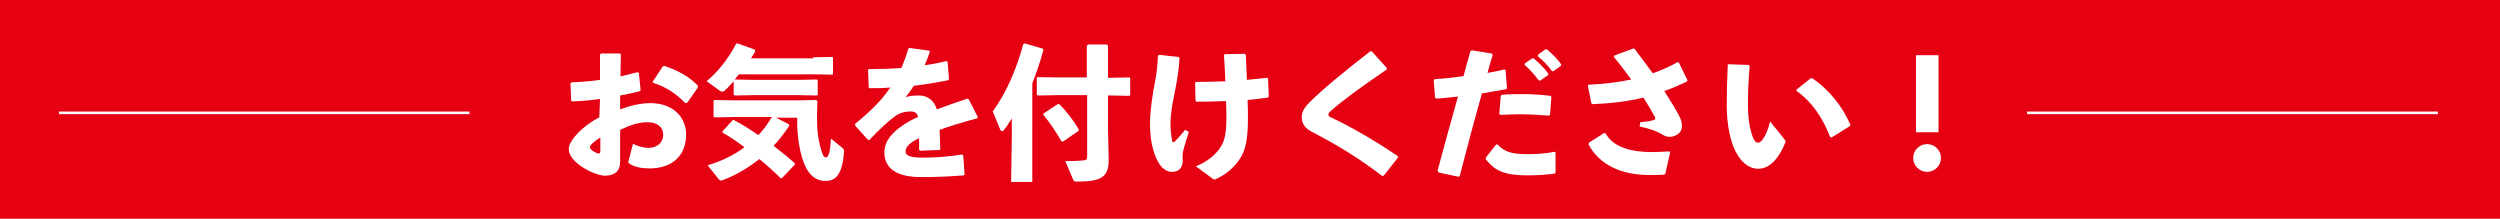
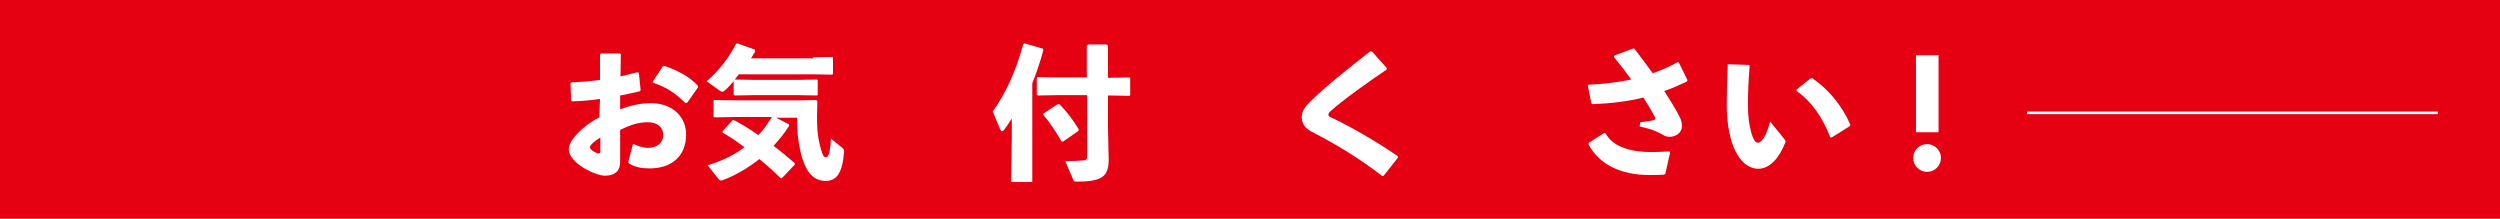
<svg xmlns="http://www.w3.org/2000/svg" version="1.1" id="レイヤー_1" x="0px" y="0px" viewBox="0 0 720 63" style="enable-background:new 0 0 720 63;" xml:space="preserve">
  <style type="text/css">
	.st0{fill:#E50012;}
	.st1{fill:#FFFFFF;}
	.st2{fill:#FFFFFF;stroke:#FFFFFF;stroke-width:0.75;stroke-miterlimit:10;}
</style>
  <rect class="st0" width="720" height="63" />
  <g>
    <g>
      <path class="st1" d="M172.8,28.5c-2.6,0.4-5.2,0.6-8,0.7l-0.3-0.2l-0.2-5l0.3-0.3c2.9-0.1,5.6-0.3,8.2-0.7l0-7.3l0.3-0.3h5.4    l0.3,0.2l-0.1,6.4c1.7-0.4,3.3-0.8,4.9-1.2L184,21l0.5,5l-0.3,0.3c-1.9,0.4-3.7,0.9-5.6,1.2l0,4c2.6-1,5.8-1.8,8.7-1.8    c6.8,0,10.3,4.3,10.3,9c0,6.4-4.3,9.8-10.5,9.8c-2.5,0-4.3-0.4-5.9-1.4c-0.2-0.2-0.3-0.5-0.2-0.7l1.3-5c1.4,0.7,3.1,1.2,4.5,1.2    c2.4-0.1,4.2-1.4,4.2-3.8c0-2.1-1.6-3.6-4.5-3.6c-2.6,0-5,0.8-7.9,2.2v9.3c0,2.3-1.3,3.9-4.4,3.9c-2.7,0-10.4-3.6-10.4-7.7    c0-2.5,4.2-6.8,8.8-9.1L172.8,28.5z M172.9,39.6c-1.8,1.1-3,2.2-3,2.8c0,0.8,1.9,1.8,2.5,1.8c0.4,0,0.5-0.2,0.5-0.8V39.6z     M188,23.5l2.9-4.4l0.5-0.1c3.6,1.2,7.1,3,9.6,5.7l0,0.5l-3.1,4.4l-0.5,0.1c-2.7-2.7-5.4-4.6-9.4-5.9L188,23.5z" />
      <path class="st1" d="M234.2,16.5l5.5-0.1l0.2,0.2v4.7l-0.2,0.2l-5.5-0.1h-21.4c-0.4,0.5-0.8,1-1.2,1.5l5.4,0.1h12.8l5.5-0.1    l0.2,0.2v4.2l-0.2,0.2l-5.5-0.1H217l-5.4,0.1l-0.3-0.2v-3.9c-0.9,1-1.7,1.9-2.6,2.7c-0.2,0.2-0.5,0.3-0.7,0.3    c-0.2,0-0.4-0.1-0.6-0.2l-3.9-2.8c3-2.5,6.2-6.3,8.5-10.8l0.4-0.1l5,1.8l0.1,0.5c-0.4,0.7-0.8,1.3-1.2,2H234.2z M227.2,35.8    l0.1,0.4c-1.3,2.1-2.9,4-4.5,5.8c2.2,1.7,4.3,3.4,6.1,5l0,0.4l-3.7,3.9h-0.4c-1.7-1.7-3.8-3.6-6.1-5.5c-3.4,2.7-7.1,4.8-10.6,6.1    c-0.2,0-0.3,0.1-0.4,0.1c-0.3,0-0.6-0.2-0.8-0.5l-3.1-3.9c4-1.2,7.6-2.9,10.6-5.2c-2.1-1.6-4.3-3.1-6.3-4.2v-0.4l2.9-3.2l0.4,0    c2.3,1.2,4.7,2.7,7,4.3c0.7-0.7,1.3-1.4,1.9-2.2c0.7-1,1.4-2,2-3h-10.6l-5.9,0.1l-0.3-0.2V29l0.2-0.2l5.9,0.1h18.8l4.7-0.1    l0.3,0.3l-0.1,4.5c0,3.7,0.2,6.1,1.2,9.6c0.5,1.7,0.8,2.1,1.4,2.1c0.5,0,1.2-0.8,1.4-5.4l3.3,2.7c0.5,0.5,0.5,0.6,0.5,1.1    c-0.5,6.4-2.3,8.4-5.3,8.4c-3.2,0-5.8-2-7.3-8.6c-0.7-3.1-1-6.6-0.9-9.6h-6.1L227.2,35.8z" />
-       <path class="st1" d="M246.1,35.8c4.7-3.8,7.9-7,10.3-10.6c-2,0.2-4.1,0.2-6,0.2l-0.2-0.2l-0.2-5.1l0.3-0.2c3.1,0,6.2-0.1,9.3-0.3    c0.7-1.7,1.4-3.5,2-5.6l0.3-0.2l5.7,0.8l0.2,0.3c-0.5,1.5-1,2.7-1.5,3.9c2.1-0.3,4.2-0.7,6.2-1.2l0.4,0.2l0.4,4.9l-0.2,0.4    c-3,0.6-6.4,1.2-9.9,1.6c-0.7,1-1.6,2.3-2.4,3.3c1.2-0.4,2.2-0.5,3.9-0.5c2.6,0,4.4,1.6,5.1,4c2.6-1,5.6-2,8.8-3.1l0.4,0.2    l2.6,5.1l-0.2,0.4c-4.2,1.1-7.8,2.2-10.8,3.3c0.1,1.6,0.1,3.7,0.2,5.6l-0.3,0.2l-5.5,0.2l-0.3-0.2c0-1.2,0-2.5,0-3.4    c-2.5,1.2-3.9,2.4-3.9,3.8c0,1.4,1.7,1.8,5.4,1.8c3,0,7.2-0.3,10.8-0.9l0.4,0.2l0.4,5.5l-0.2,0.3c-3.9,0.3-7.4,0.5-12.3,0.5    c-8.4,0-10.6-3.5-10.6-7.1c0-4,3.4-6.8,7.2-9c0.7-0.4,1.6-0.8,2.5-1.2c-0.2-1-0.8-1.6-2.1-1.6c-1.7,0-3.3,0.4-4.7,1.5    c-1.8,1.3-4.7,4-7.2,6.7l-0.4,0l-3.7-4.1V35.8z" />
      <path class="st1" d="M297.2,52.4h-6l0.2-12.8v-5.5c-0.7,1.2-1.6,2.5-2.3,3.4c-0.2,0.2-0.4,0.3-0.5,0.3c-0.2,0-0.3-0.2-0.5-0.4    l-2.2-5.3c3.6-4.9,6.7-11.6,8.8-19.4l0.4-0.2l5.2,1.5l0.2,0.4c-1,3.7-2.1,6.8-3.2,9.6V52.4z M313.1,13.1l0.3-0.3h5.3l0.4,0.3v9.3    h0.7l5.5-0.1l0.2,0.2v4.9l-0.2,0.2l-5.5-0.1h-0.7v9.4l0.2,9.1c0,4.9-2,6.3-9.1,6.3c-0.8,0-0.9-0.1-1.1-0.5l-2.3-5.4    c2,0,4.5-0.1,5.2-0.2c0.9-0.1,1.1-0.3,1.1-1.3V27.4h-8.5l-5.7,0.1l-0.3-0.2v-4.9l0.2-0.2l5.7,0.1h8.5V13.1z M304.6,30l0.5,0    c2.1,2.1,4,4.6,5.6,7.3l-0.1,0.4l-4.5,3.1l-0.4-0.1c-1.5-2.6-3.4-5.5-5.2-7.6l0-0.4L304.6,30z" />
-       <path class="st1" d="M333.9,15.8l5.5,0.6l0.3,0.3c-0.1,2.7-0.6,6-1.3,9.5c-0.6,3.1-1.3,6.1-1.3,9.5c0,1.8,0.2,3.5,0.5,4.9    c0.1,0.5,0.4,0.5,0.9,0c0.8-0.8,1.5-1.6,2.8-3.2l1.1,0.6c-1.4,4.4-1.9,5.7-1.8,7.6c0.2,2.6-0.9,3.9-3.1,3.9c-1.6,0-3-1.2-3.8-2.6    c-1.2-2-2.5-5.6-2.5-11.3c0-3.7,0.8-9,1.5-12.3c0.5-2.7,0.7-4.9,0.8-7.3L333.9,15.8z M344.4,47.9c3.7-1.5,6.1-3.7,7.4-6    c0.9-1.5,1.4-3.8,1.4-7.7c0-1.3,0-3.2-0.1-5.1c-2.7,0.1-5.6,0.2-8.6,0.2l-0.2-0.4l-0.1-5.1l0.3-0.2c2.8,0,5.7-0.1,8.4-0.2    c-0.1-2.4-0.2-4.9-0.4-7.6l0.3-0.2l5.7-0.1l0.3,0.3c0.1,2.5,0.2,4.8,0.3,7.2c2.1-0.2,4-0.4,5.8-0.6l0.3,0.2l0.2,5.2l-0.2,0.3    c-1.8,0.2-3.8,0.5-5.9,0.7c0.1,2.1,0.1,4.2,0.1,5.6c0,5.9-0.8,9.1-2.3,11.3c-1.5,2.3-3.8,4.5-7,5.9c-0.1,0-0.2,0.1-0.3,0.1    c-0.2,0-0.4-0.1-0.5-0.2L344.4,47.9z" />
      <path class="st1" d="M398.1,50.7c-6.4-4.9-12.5-8.7-20.4-12.8c-1.7-0.9-2.8-2.2-2.8-4.1c0-1.7,0.9-3,2.3-4.4    c4.7-4.6,11-9.6,17.4-14.6h0.5l4.3,4.8v0.4c-5.9,4-12.1,8.4-16.2,12c-0.4,0.3-0.7,0.8-0.6,1.1c0,0.3,0.3,0.6,0.7,0.7    c5.4,2.5,12.9,6.8,19.3,11.2l0,0.4l-4.1,5.2L398.1,50.7z" />
-       <path class="st1" d="M414,49.2c2.1-7.9,4-14.6,5.9-21.4c-2.1,0.2-4.2,0.5-6.3,0.6l-0.3-0.3l-0.4-5l0.3-0.3    c3.1-0.2,5.8-0.5,8.3-0.9c0.6-2.3,1.3-4.8,2-7.2l0.4-0.2l5.7,0.9l0.3,0.4c-0.5,1.7-1.1,3.6-1.5,5.2c1.7-0.3,3.3-0.6,4.9-1l0.3,0.2    l0.4,5.2l-0.3,0.3c-2.2,0.4-4.6,0.8-6.9,1.2c-2.2,7.7-4.2,15.3-6.4,23.8l-0.4,0.2l-5.6-1.2L414,49.2z M427.9,45.4l3-3.8l0.4,0    c2.1,2.2,4,2.8,8.8,2.8c2.5,0,5.3-0.2,7.6-0.7l0.3,0.2v5.8l-0.2,0.3c-2.6,0.3-4.4,0.5-7.9,0.5c-7.3,0-9.6-1.7-12-4.6V45.4z     M431.8,32.8l0.4-5.1l0.3-0.4c2.1-0.2,4.1-0.2,6.1-0.2c2.8,0,5.5,0.2,7.9,0.5l0.3,0.3l-0.4,5.2l-0.4,0.2c-2.8-0.2-5.6-0.4-8.5-0.4    c-1.7,0-3.4,0.1-5.3,0.2L431.8,32.8z M439.1,18.3l2.2-1.5l0.4,0c1.5,1.3,3,2.7,4.2,4.4l0,0.4l-2.3,1.6h-0.4    c-1.3-1.7-2.5-3.1-4.1-4.5L439.1,18.3z M443,15.7l2.1-1.5l0.4,0c1.5,1.3,2.9,2.6,4.1,4.3l0,0.4l-2.2,1.6H447    c-1.3-1.7-2.4-2.9-4.1-4.3L443,15.7z" />
      <path class="st1" d="M472.4,35.2c1.8-0.2,2.7-0.3,3.4-0.5c0.9-0.2,1.2-0.4,0.7-1.2c-0.8-1.5-1.9-3.4-3.2-5.4    c-4.5,1.1-9.3,1.7-14.7,1.9l-0.3-0.3l-1-5l0.2-0.3c4.4-0.2,8.5-0.7,12.3-1.5c-1.5-2.1-3.2-4.3-5-6.5l0.1-0.4l5.4-2l0.4,0    c1.7,2.2,3.5,4.7,5.3,7.1c2.5-0.9,4.9-1.9,7.1-3.2l0.4,0.1l2.5,5.1l-0.2,0.4c-2.2,1-4.3,2-6.5,2.7c1.8,2.8,3.4,5.4,4.4,7.4    c0.5,0.9,0.7,1.8,0.7,2.8c0,1.9-1.9,3-3.5,3c-0.8,0-1.5-0.2-2.2-0.7c-1.5-0.8-2.6-1.4-6.5-2.3L472.4,35.2z M457.6,41.1l4.4-2.8    l0.4,0.1c2.3,4.2,7.8,5.4,13.4,5.4c1.5,0,2.9-0.1,5-0.2l0.2,0.3l-1.4,6.2l-0.4,0.2c-1.4,0.1-2.5,0.1-4.2,0.1    c-8.2,0-14.4-3-17.5-8.8L457.6,41.1z" />
      <path class="st1" d="M497.7,18.5l5.9,0.2l0.3,0.3c-0.4,4.6-0.5,8.7-0.5,11.1c0,3.7,0.4,6.1,1,8.2c0.5,1.6,1,2.8,1.9,2.8    c1.1,0,2.5-2.2,3.5-6.1l4.2,5.2c0.3,0.4,0.3,0.6,0.1,1c-1.7,4.3-4.4,7.4-7.7,7.4c-2.7,0-5.1-1.9-6.7-5.3    c-1.3-2.6-2.4-7.3-2.4-12.9c0-3.4,0.1-7.4,0.3-11.9L497.7,18.5z M517.4,25.8l4-3.2l0.5-0.1c4.7,3.2,8.6,7.9,11,13.4l-0.1,0.4    l-5.3,3.3l-0.4-0.1c-2.2-5.7-5.4-10.3-9.7-13.3L517.4,25.8z" />
      <path class="st1" d="M559,45.5c0,2.2-1.8,4-4,4c-2.2,0-4-1.8-4-4c0-2.2,1.8-4,4-4C557.2,41.5,559,43.3,559,45.5z M558.3,38.1h-6.5    V15.9h6.5V38.1z" />
    </g>
  </g>
-   <line class="st2" x1="17" y1="32.5" x2="135.2" y2="32.5" />
  <line class="st2" x1="583.8" y1="32.5" x2="702.1" y2="32.5" />
</svg>